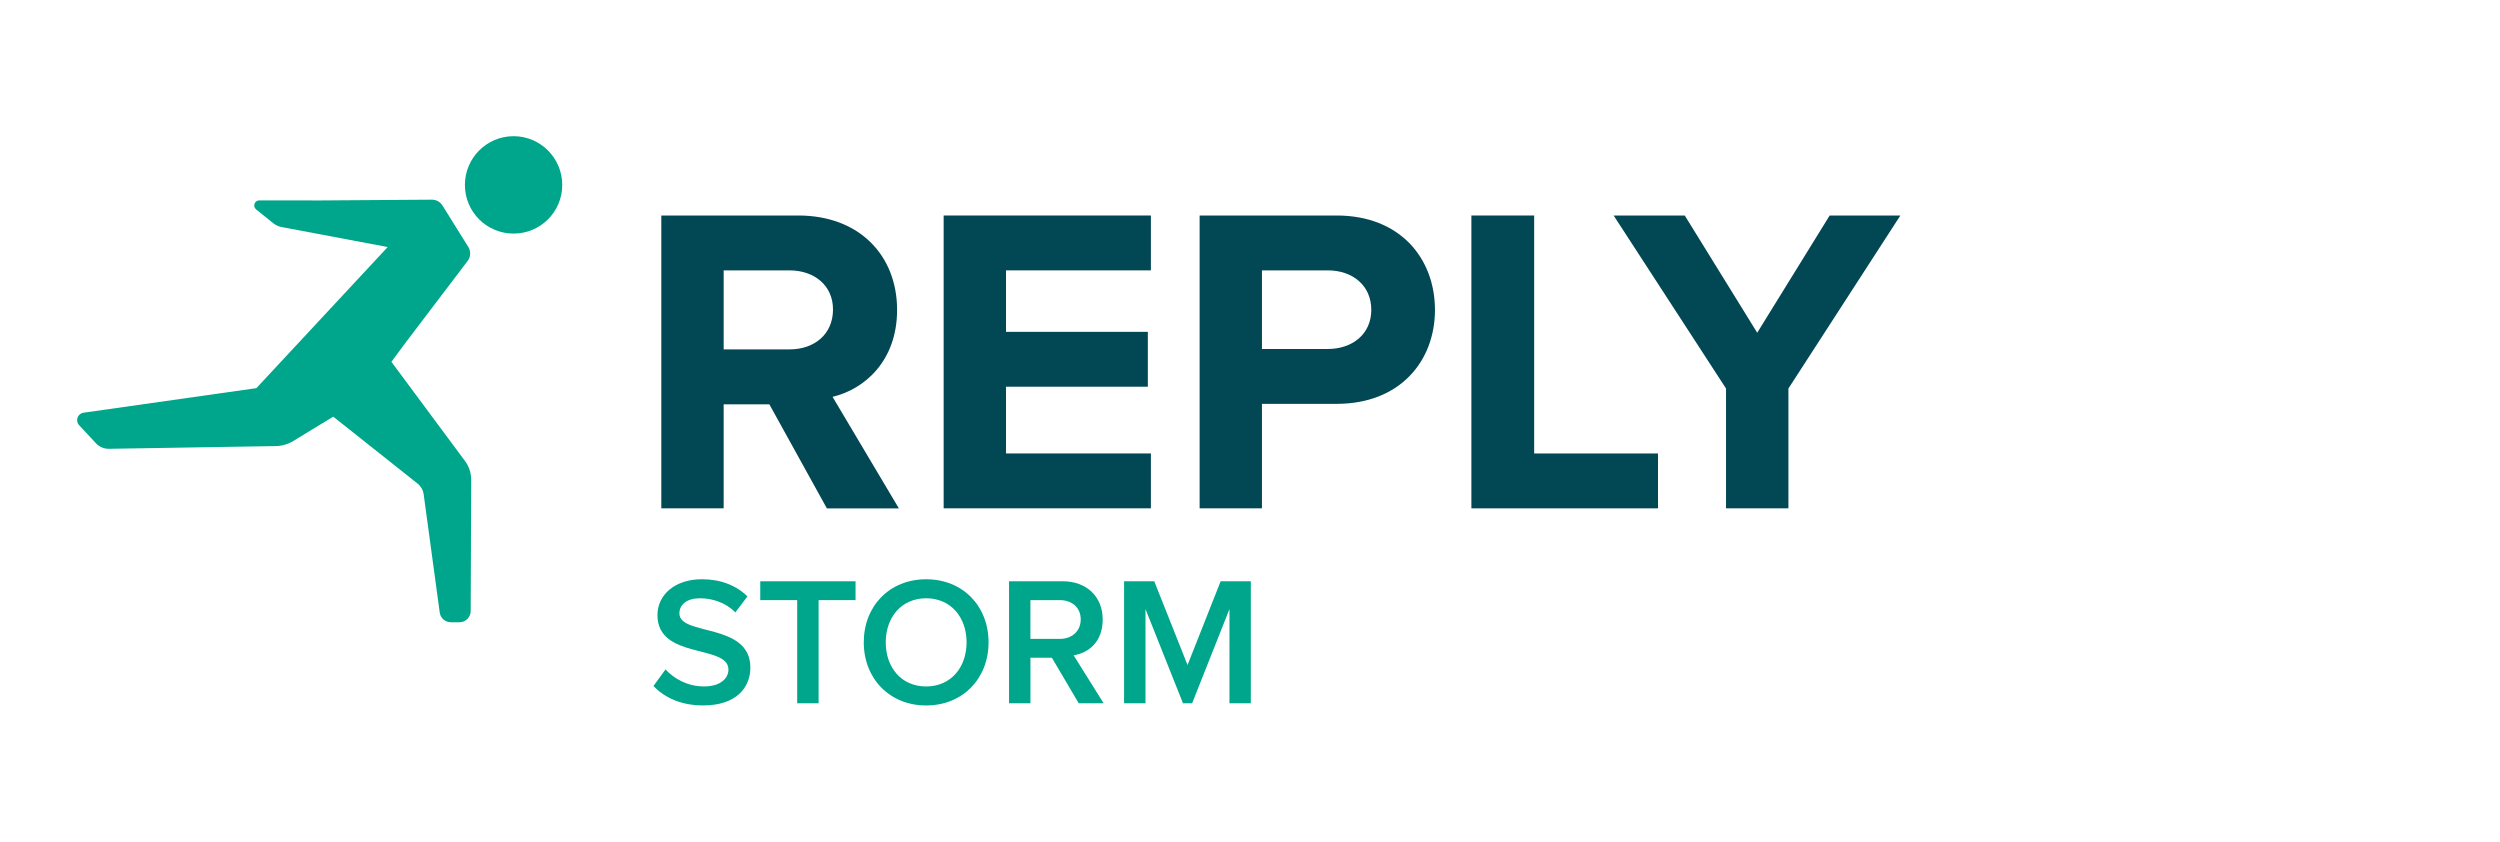
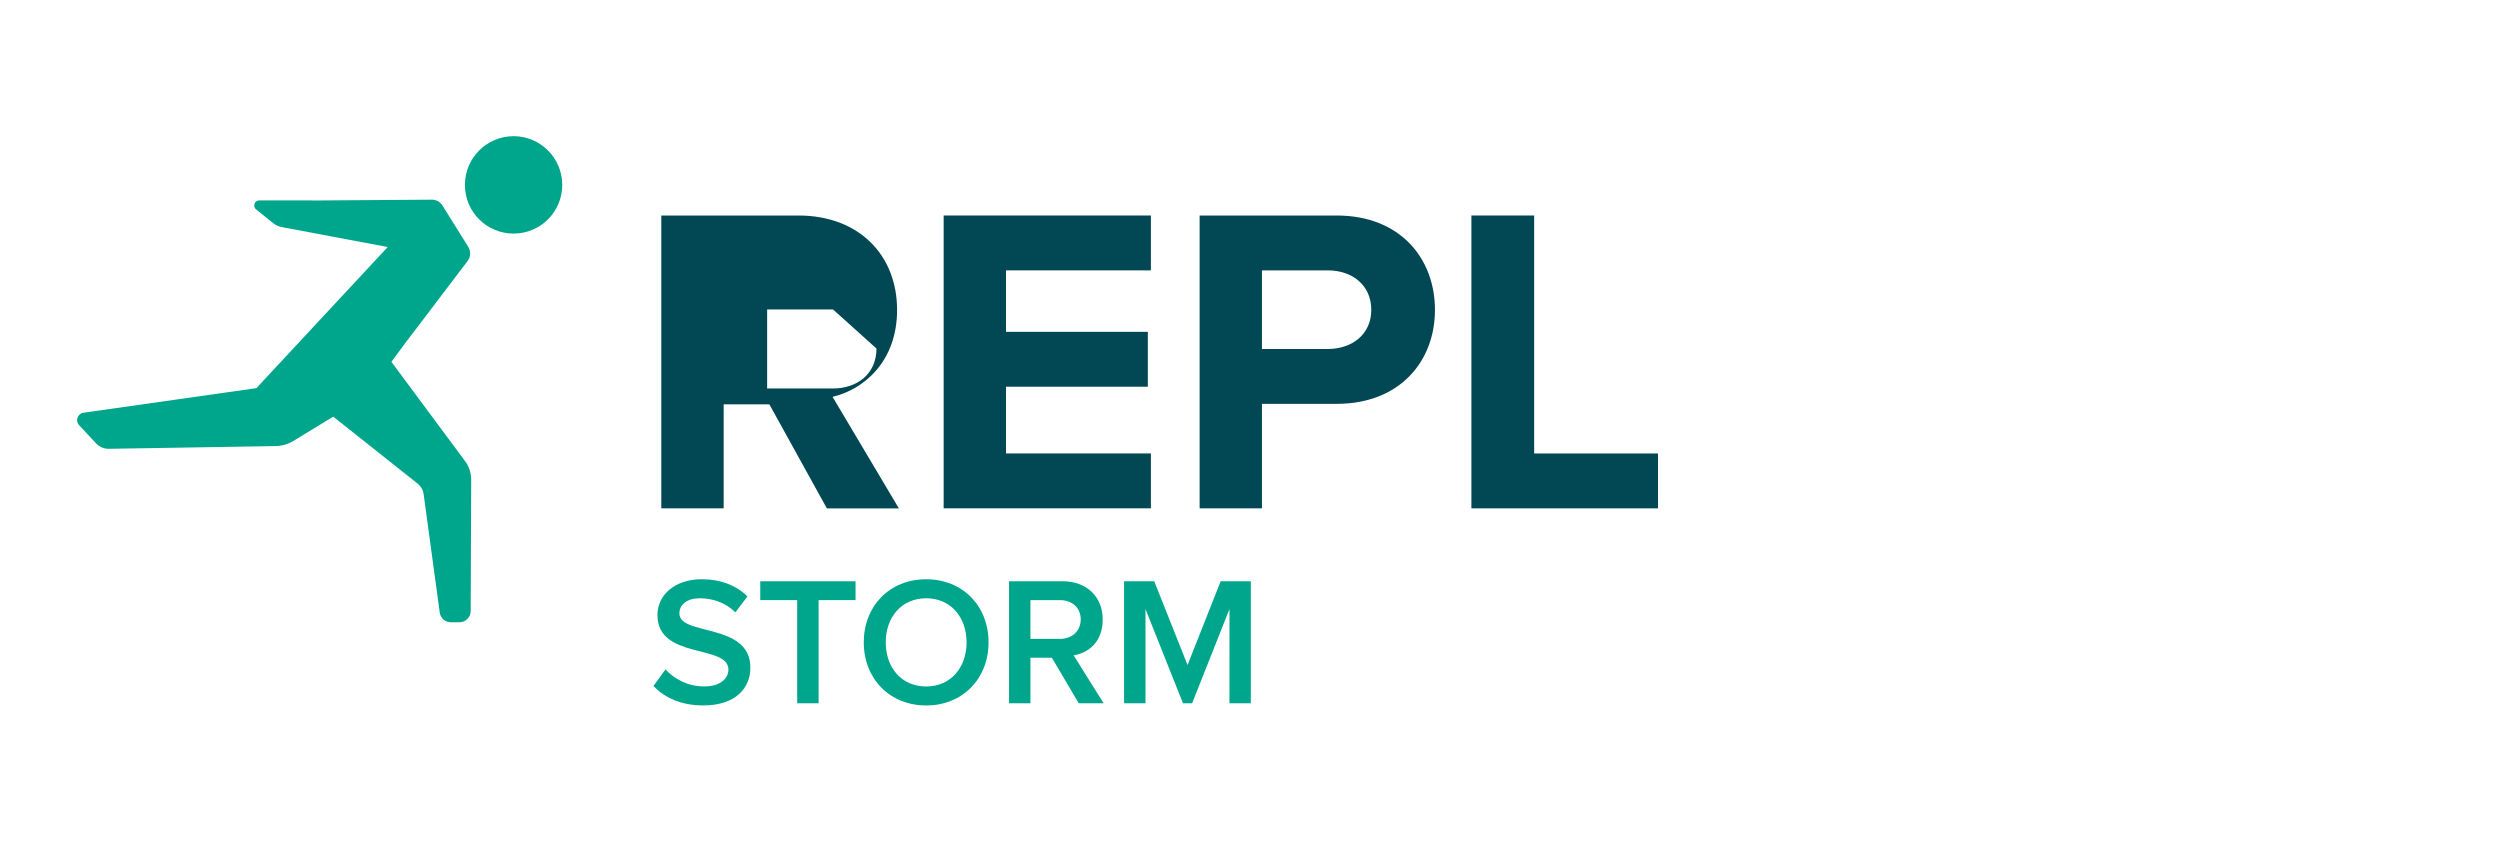
<svg xmlns="http://www.w3.org/2000/svg" id="LOGHI_PANTONE" viewBox="0 0 841.89 283.46">
  <g id="Logo">
    <g id="RUNNING_MAN">
      <path d="M172.95,45.86c-9.06,0-16.39,7.35-16.39,16.42s7.32,16.38,16.39,16.38,16.39-7.33,16.39-16.38-7.34-16.42-16.39-16.42Z" style="fill:#00a68b; stroke-width:0px;" />
      <path d="M137.01,114.83l20.47-26.95c1.05-1.38,1.13-3.26.22-4.73l-8.7-13.95c-.77-1.23-2.12-1.97-3.57-1.96l-37.53.26h0l-20.58-.02c-1.61,0-2.33,2.02-1.07,3.04l5.77,4.65c.81.65,1.77,1.1,2.8,1.29l35.74,6.73-44.22,47.52-58.2,8.27c-2.02.29-2.88,2.72-1.49,4.21l5.68,6.1c1.12,1.21,2.71,1.88,4.36,1.85l56.18-.92c2.08-.03,4.11-.62,5.89-1.71l13.46-8.2,28.41,22.55c1.12.89,1.85,2.17,2.04,3.59l5.41,39.82c.25,1.88,1.86,3.28,3.75,3.28h2.89c2.09,0,3.78-1.69,3.79-3.77l.17-44.19c0-2.28-.72-4.5-2.08-6.33l-24.79-33.41,5.18-7.01Z" style="fill:#00a68b; stroke-width:0px;" />
    </g>
-     <path d="M278.45,171.19l-19.37-35.04h-15.38v35.04h-21v-98.62h46.13c20.55,0,33.27,13.45,33.27,31.79,0,17.3-11.09,26.76-21.73,29.28l22.33,37.56h-24.25ZM280.52,104.21c0-8.13-6.36-13.16-14.64-13.16h-22.18v26.61h22.18c8.28,0,14.64-5.03,14.64-13.45Z" style="fill:#024854; stroke-width:0px;" />
+     <path d="M278.45,171.19l-19.37-35.04h-15.38v35.04h-21v-98.62h46.13c20.55,0,33.27,13.45,33.27,31.79,0,17.3-11.09,26.76-21.73,29.28l22.33,37.56h-24.25ZM280.52,104.21h-22.18v26.61h22.18c8.28,0,14.64-5.03,14.64-13.45Z" style="fill:#024854; stroke-width:0px;" />
    <path d="M317.78,171.19v-98.62h69.79v18.48h-48.79v20.7h47.76v18.48h-47.76v22.47h48.79v18.48h-69.79Z" style="fill:#024854; stroke-width:0px;" />
    <path d="M403.98,171.19v-98.62h46.13c21.44,0,33.12,14.49,33.12,31.79s-11.83,31.64-33.12,31.64h-25.14v35.19h-20.99ZM461.79,104.36c0-8.28-6.36-13.31-14.64-13.31h-22.18v26.47h22.18c8.28,0,14.64-5.03,14.64-13.16Z" style="fill:#024854; stroke-width:0px;" />
    <path d="M495.5,171.19v-98.62h21.14v80.14h41.7v18.48h-62.84Z" style="fill:#024854; stroke-width:0px;" />
-     <path d="M581.25,171.19v-40.36l-37.85-58.26h23.95l24.4,39.48,24.4-39.48h23.81l-37.7,58.26v40.36h-21Z" style="fill:#024854; stroke-width:0px;" />
    <path d="M220.04,231.04l4.07-5.61c2.77,3.02,7.27,5.73,13,5.73s8.19-2.9,8.19-5.67c0-8.62-23.9-3.26-23.9-18.36,0-6.84,5.91-12.07,14.97-12.07,6.34,0,11.58,2.09,15.34,5.79l-4.07,5.36c-3.26-3.26-7.64-4.74-11.95-4.74s-6.9,2.09-6.9,5.11c0,7.7,23.9,2.96,23.9,18.23,0,6.84-4.87,12.75-15.89,12.75-7.58,0-13.06-2.71-16.75-6.53Z" style="fill:#00a68b; stroke-width:0px;" />
    <path d="M268.46,236.83v-34.74h-12.44v-6.34h32.09v6.34h-12.44v34.74h-7.21Z" style="fill:#00a68b; stroke-width:0px;" />
    <path d="M290.88,216.32c0-12.26,8.69-21.25,21.01-21.25s21.01,8.99,21.01,21.25-8.75,21.25-21.01,21.25-21.01-8.99-21.01-21.25ZM325.5,216.32c0-8.5-5.36-14.85-13.61-14.85s-13.61,6.34-13.61,14.85,5.3,14.85,13.61,14.85,13.61-6.41,13.61-14.85Z" style="fill:#00a68b; stroke-width:0px;" />
    <path d="M363.27,236.83l-9.05-15.34h-7.21v15.34h-7.21v-41.09h18.05c8.13,0,13.49,5.24,13.49,12.87s-4.81,11.27-9.79,12.07l10.1,16.14h-8.38ZM363.94,208.56c0-3.94-2.96-6.47-7.02-6.47h-9.92v13.06h9.92c4.07,0,7.02-2.59,7.02-6.59Z" style="fill:#00a68b; stroke-width:0px;" />
    <path d="M414.03,236.83v-31.72l-12.57,31.72h-3.08l-12.63-31.72v31.72h-7.21v-41.09h10.16l11.21,28.21,11.15-28.21h10.16v41.09h-7.21Z" style="fill:#00a68b; stroke-width:0px;" />
  </g>
</svg>